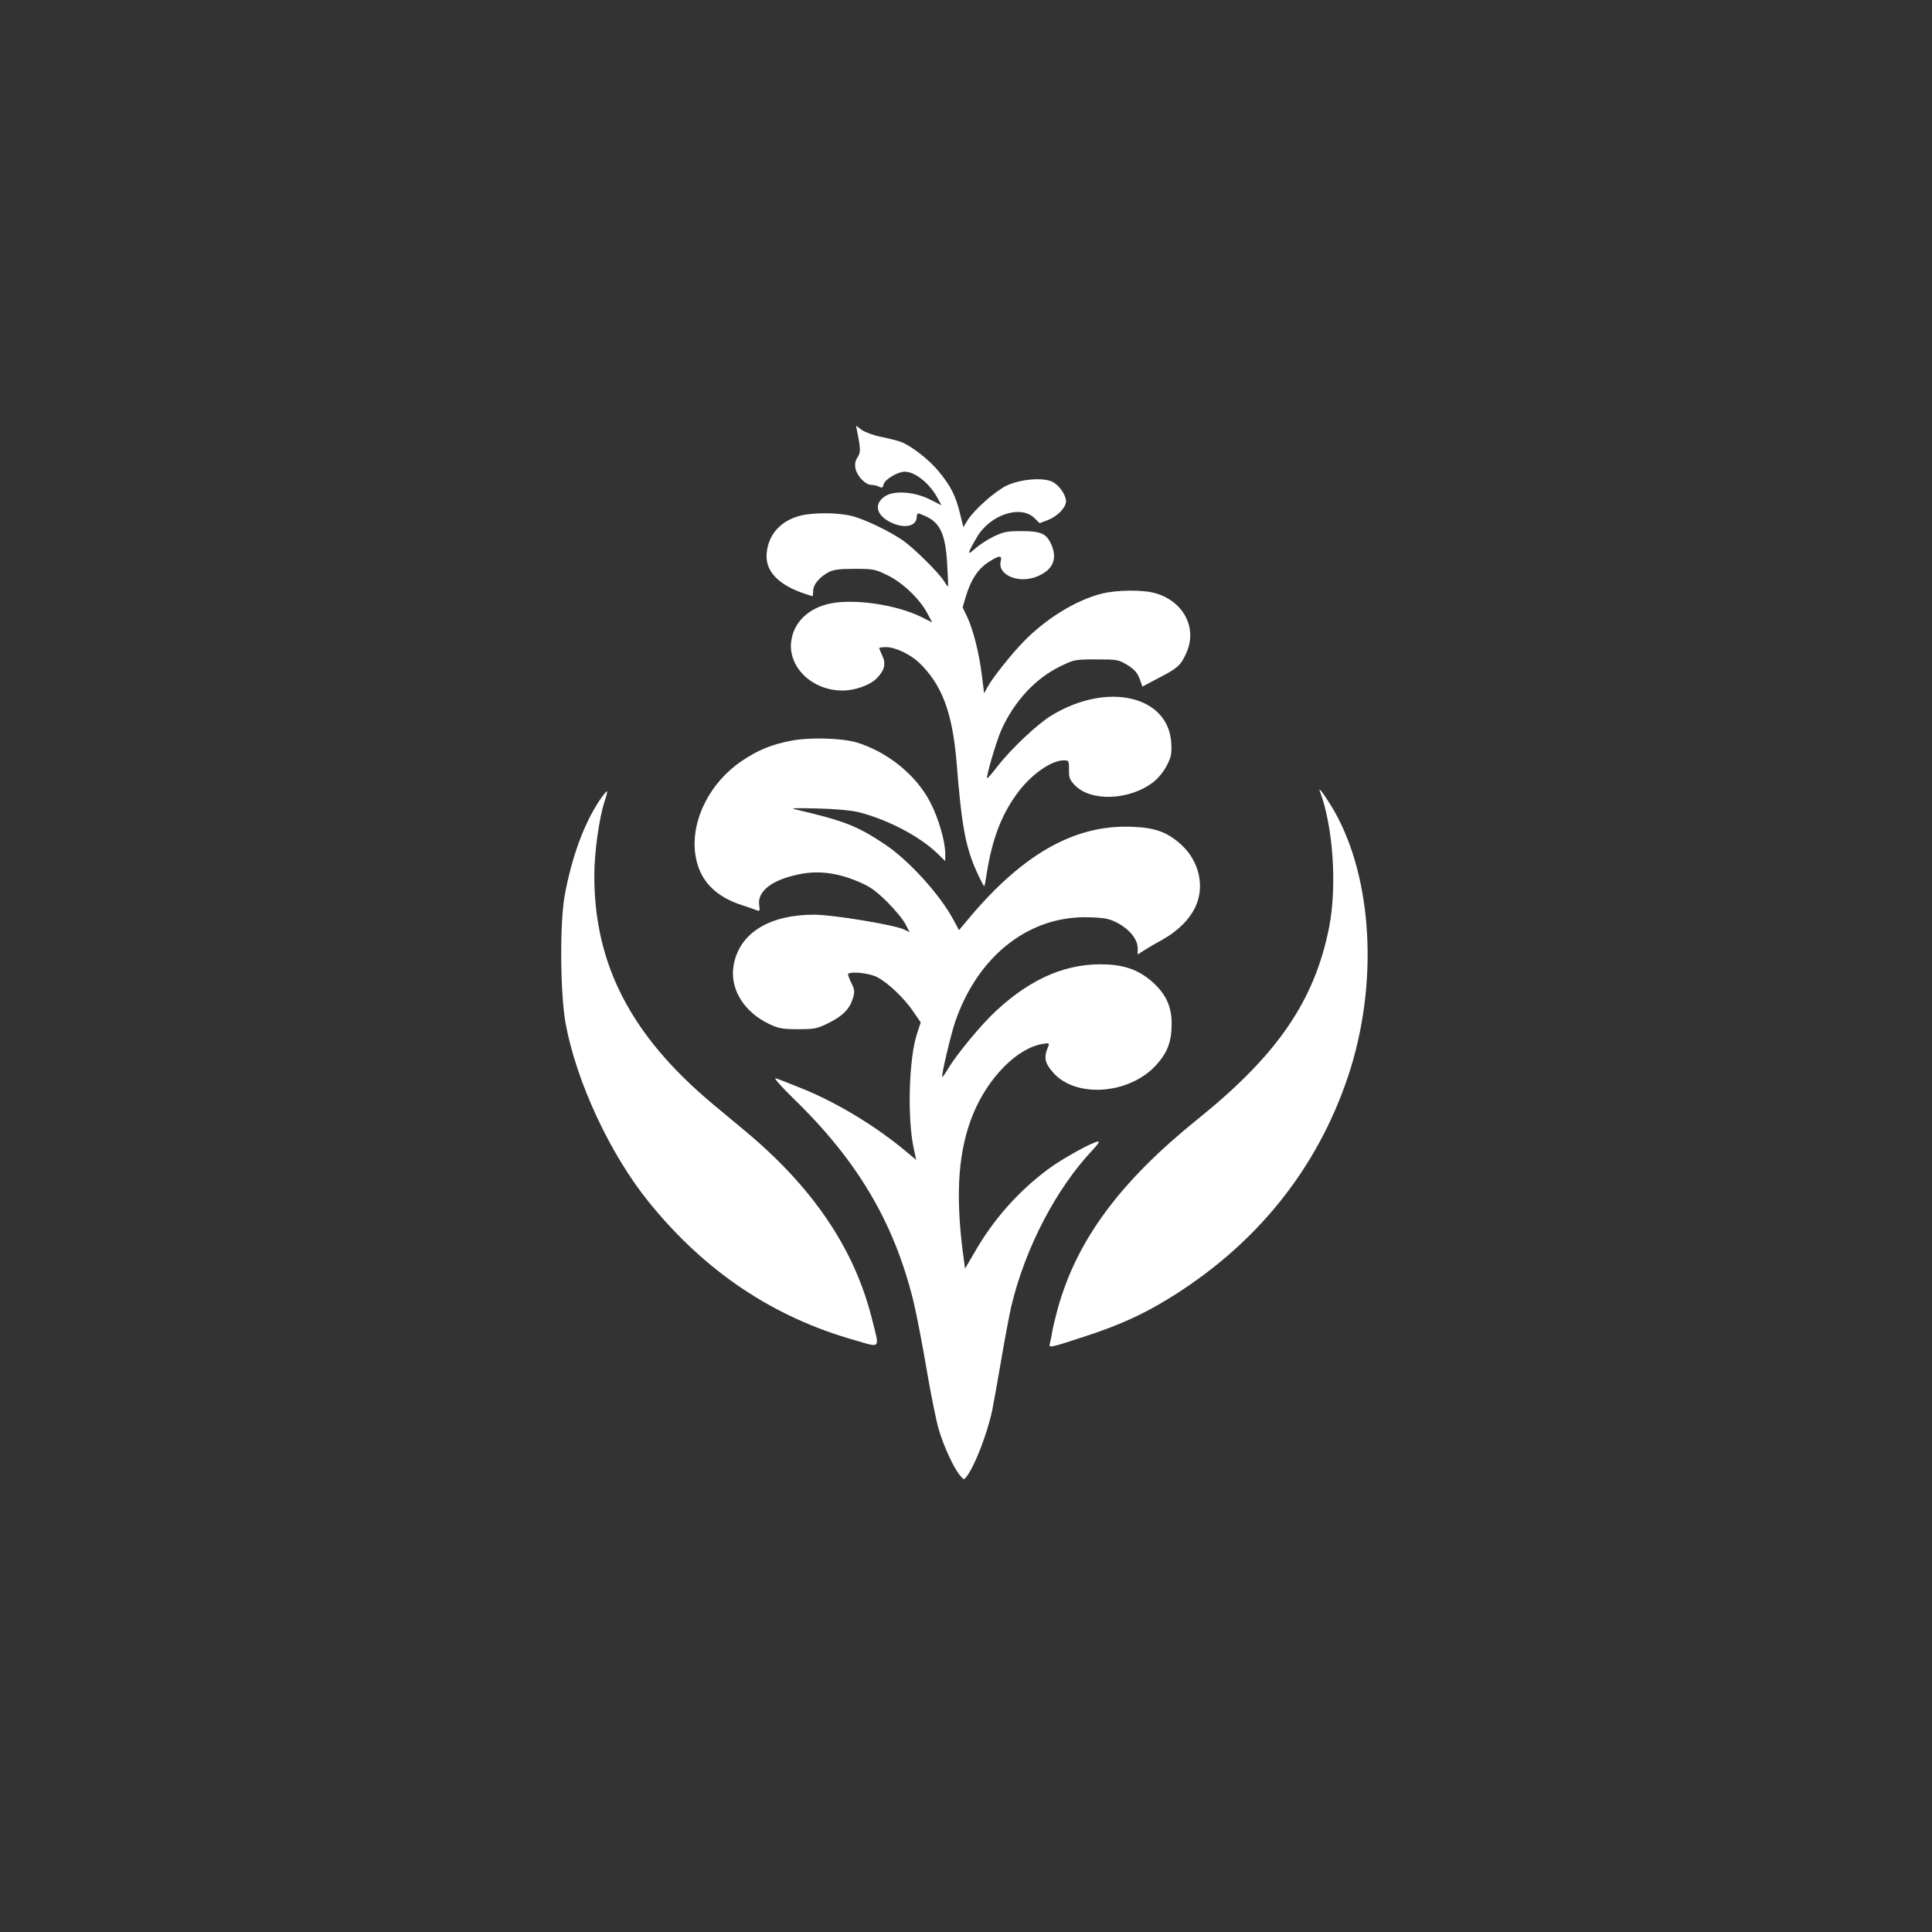
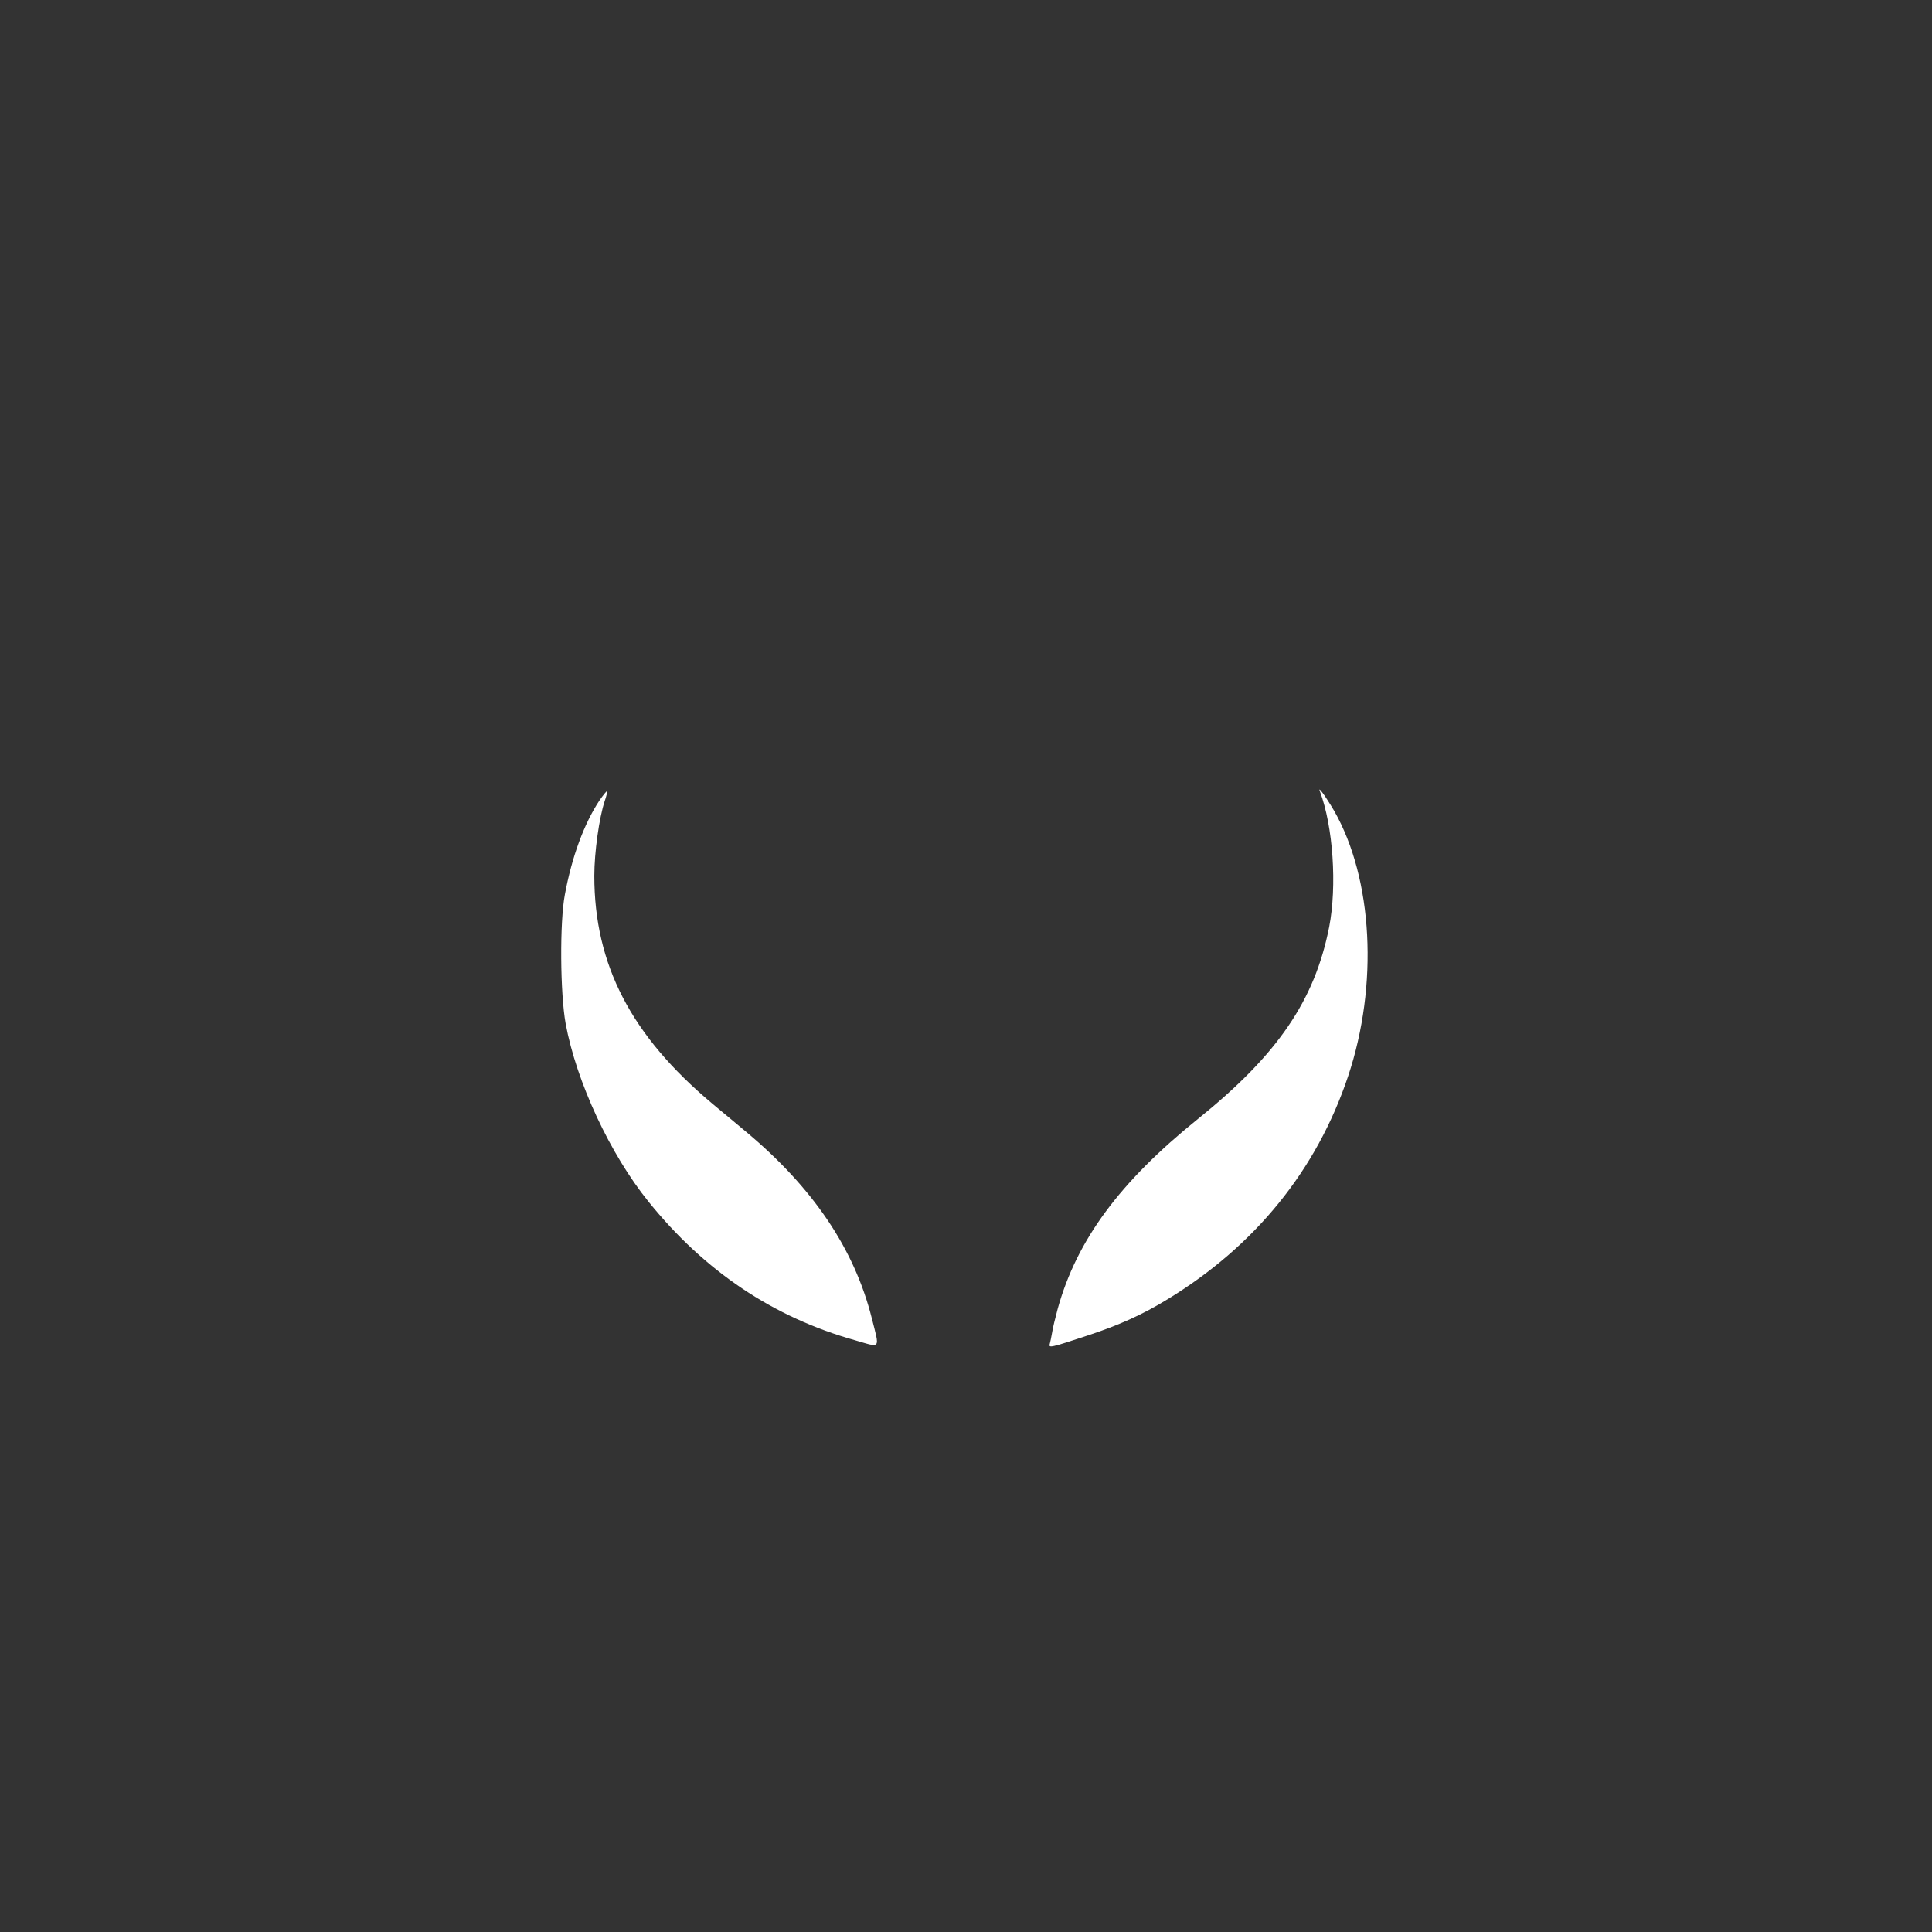
<svg xmlns="http://www.w3.org/2000/svg" version="1.0" width="1024pt" height="1024pt" viewBox="0 0 1024 1024" preserveAspectRatio="xMidYMid meet">
  <rect x="0" y="0" width="1024" height="1024" fill="#333333" stroke="none" />
  <g transform="translate(0,1024) scale(0.1,-0.1)" fill="#ffffff" stroke="none">
-     <path d="M4544 7949 c18 -91 18 -107 1 -133 -12 -18 -15 -36 -11 -58 8 -41 53 -88 84 -88 13 0 32 -4 42 -10 15 -8 19 -5 24 14 6 25 75 66 111 66 57 0 137 -66 178 -147 l17 -31 -60 30 c-79 41 -188 50 -237 19 -67 -42 -48 -108 40 -145 64 -27 120 -14 125 27 4 32 1 31 43 13 81 -34 110 -96 119 -251 4 -66 6 -121 5 -123 -2 -2 -12 12 -23 30 -27 43 -154 169 -214 212 -70 49 -204 114 -273 131 -74 19 -204 19 -273 2 -103 -27 -167 -97 -178 -194 -11 -92 51 -164 179 -212 32 -11 60 -21 62 -21 3 0 5 13 5 29 0 32 32 71 81 98 27 14 56 18 139 18 99 0 109 -2 174 -34 80 -39 168 -123 209 -198 l28 -52 -58 29 c-132 65 -354 98 -484 71 -117 -25 -195 -102 -206 -205 -14 -135 114 -256 272 -256 66 0 145 28 181 64 43 43 51 78 30 122 -9 19 -16 37 -16 39 0 3 17 5 38 5 47 0 126 -38 172 -81 122 -116 178 -265 200 -529 27 -341 48 -451 108 -583 19 -42 37 -76 39 -74 2 3 8 33 13 68 28 179 78 312 163 426 73 99 179 173 246 173 26 0 27 -2 27 -49 -1 -43 3 -54 32 -84 85 -87 289 -79 414 17 24 18 55 55 71 86 25 48 28 64 25 121 -14 251 -337 327 -633 148 -73 -43 -214 -176 -285 -267 -30 -39 -56 -69 -58 -67 -7 7 49 197 76 258 69 151 178 269 309 334 76 37 79 38 193 38 112 0 118 -1 166 -30 37 -23 52 -41 64 -72 l15 -42 83 44 c103 53 119 67 148 130 62 132 -9 275 -159 320 -66 20 -204 19 -286 -1 -137 -34 -298 -133 -417 -256 -67 -69 -166 -194 -192 -243 l-16 -30 -12 97 c-15 119 -45 237 -77 307 l-25 52 18 60 c26 86 63 143 117 178 57 38 76 40 67 7 -18 -74 95 -122 194 -81 81 34 106 89 77 162 -26 64 -54 78 -160 78 -79 0 -97 -4 -149 -29 -33 -16 -77 -45 -98 -64 -44 -40 -42 -28 10 61 70 120 233 173 306 100 l26 -26 45 17 c50 20 95 66 95 99 0 33 -35 84 -71 103 -50 25 -170 15 -244 -20 -63 -31 -172 -128 -207 -184 l-22 -36 -18 73 c-23 94 -49 146 -114 224 -52 63 -143 133 -199 155 -16 6 -63 18 -103 26 -40 8 -87 25 -104 37 l-31 23 7 -35z" />
-     <path d="M4199 6315 c-108 -20 -179 -49 -267 -108 -168 -113 -268 -310 -248 -485 17 -142 100 -233 256 -282 30 -10 63 -21 72 -25 15 -6 16 -2 12 27 -12 73 67 135 211 164 100 21 201 9 312 -38 63 -26 91 -46 154 -107 42 -42 86 -95 98 -119 l22 -43 -28 14 c-47 24 -378 79 -478 79 -235 0 -391 -95 -425 -259 -27 -128 49 -256 190 -322 47 -22 69 -26 150 -26 88 0 101 3 162 33 75 37 112 75 129 132 10 34 9 44 -9 81 -12 24 -19 45 -17 47 15 15 114 4 154 -17 58 -30 144 -112 192 -183 l39 -57 -19 -58 c-44 -131 -53 -448 -18 -610 l13 -61 -50 42 c-158 133 -364 259 -551 335 -66 27 -131 52 -143 56 -14 4 23 -38 92 -106 340 -329 534 -657 637 -1074 16 -66 47 -226 69 -356 22 -129 51 -275 65 -323 26 -90 78 -203 113 -246 21 -25 21 -25 36 -5 42 54 109 227 135 350 6 28 26 143 46 257 19 114 44 244 54 290 74 312 238 628 435 836 22 23 35 42 28 42 -27 0 -192 -91 -267 -147 -159 -119 -290 -266 -391 -443 l-49 -84 -12 89 c-40 315 -23 541 55 731 80 194 234 349 368 371 34 6 37 4 30 -13 -25 -59 -19 -88 26 -139 120 -137 404 -116 546 40 60 66 82 124 82 220 0 88 -29 153 -96 215 -69 63 -140 92 -243 98 -208 11 -400 -68 -592 -246 -76 -70 -212 -234 -254 -307 -15 -25 -29 -44 -31 -43 -6 6 45 223 69 293 122 354 397 566 716 553 83 -3 103 -8 150 -33 61 -34 101 -85 101 -132 l0 -32 34 22 c19 12 63 38 98 57 82 46 144 108 175 176 49 107 19 239 -75 326 -75 68 -139 92 -267 96 -307 11 -587 -152 -881 -511 l-31 -37 -28 52 c-71 135 -239 319 -365 403 -147 98 -217 125 -470 184 -36 8 -13 9 110 6 95 -2 179 -10 218 -19 156 -39 324 -127 420 -219 l42 -41 0 40 c0 65 -36 189 -80 273 -75 144 -226 266 -390 316 -77 23 -247 28 -341 10z" />
    <path d="M6996 6045 c70 -186 91 -500 49 -718 -77 -390 -273 -677 -695 -1017 -415 -334 -643 -643 -744 -1007 -13 -48 -27 -106 -30 -128 -4 -22 -9 -48 -12 -58 -7 -23 5 -20 196 43 169 55 297 113 429 194 464 283 790 685 956 1181 162 484 132 1047 -74 1408 -46 78 -89 137 -75 102z" />
    <path d="M3177 5997 c-82 -124 -146 -299 -183 -498 -28 -147 -25 -524 4 -684 57 -309 236 -693 440 -945 297 -368 660 -612 1095 -734 138 -40 130 -50 88 116 -93 370 -313 695 -671 993 -47 39 -125 104 -174 145 -431 361 -626 737 -626 1208 0 125 26 309 55 396 9 26 15 50 12 52 -2 2 -20 -20 -40 -49z" />
  </g>
</svg>